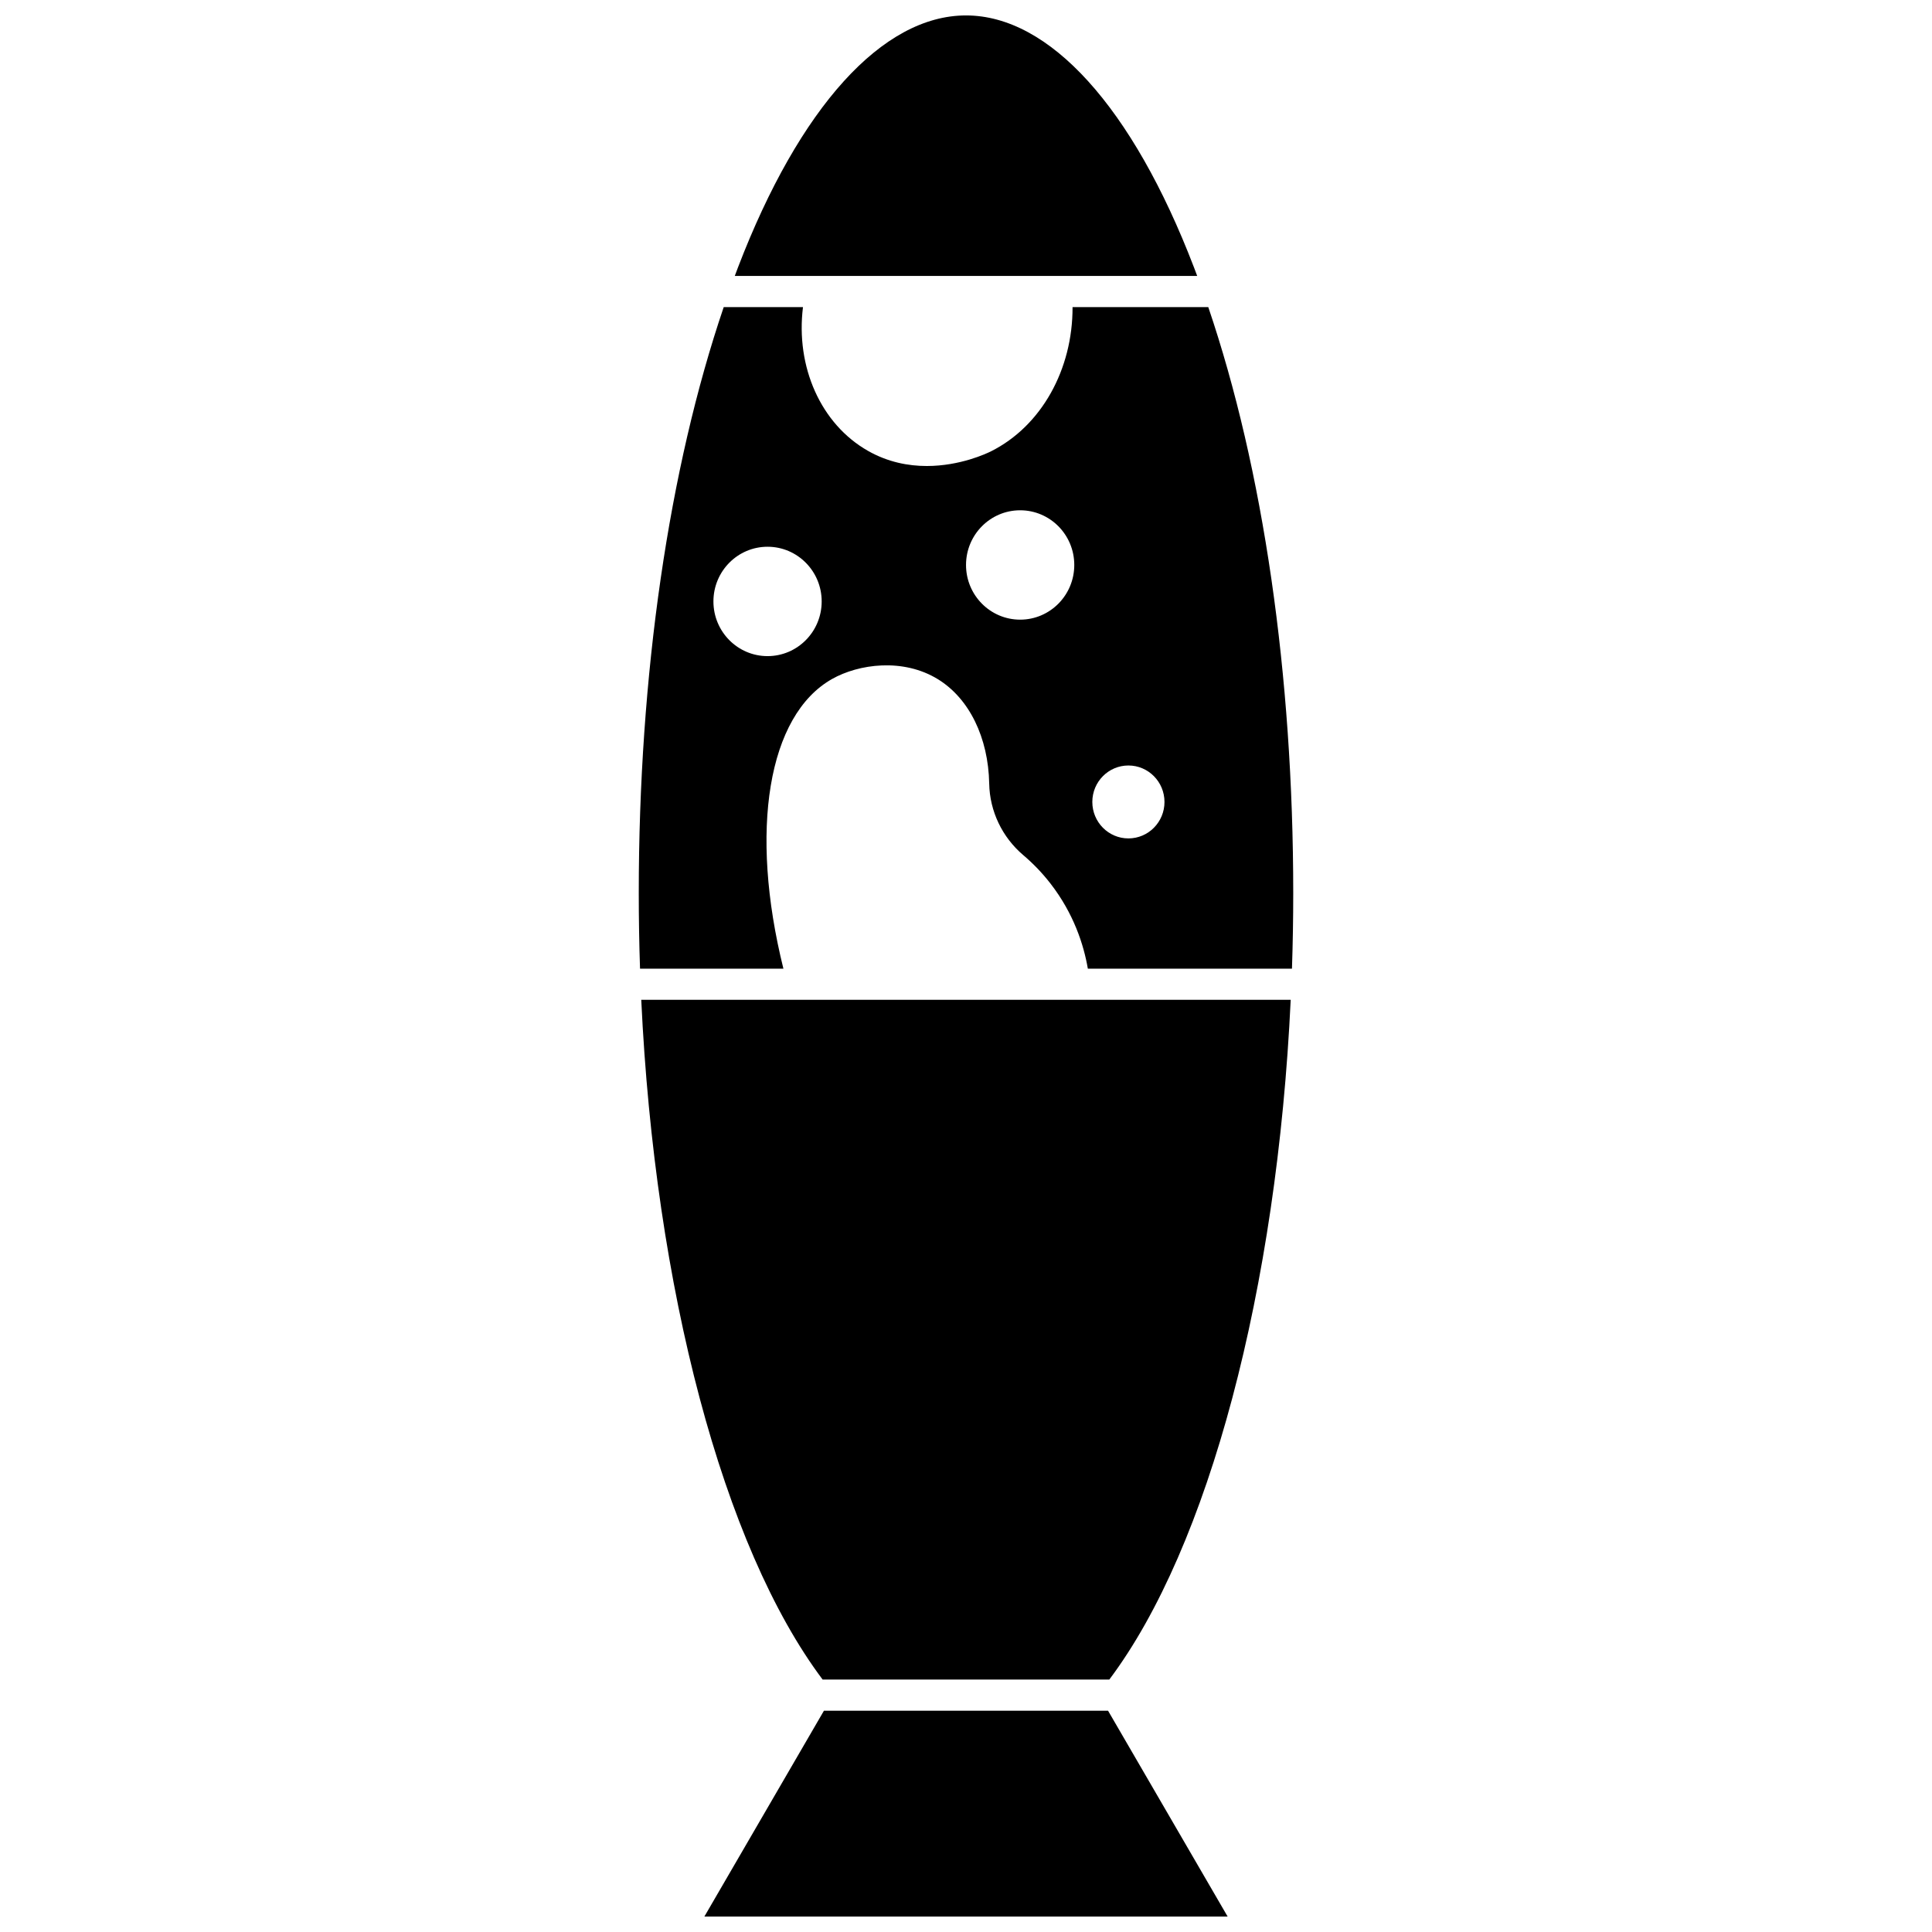
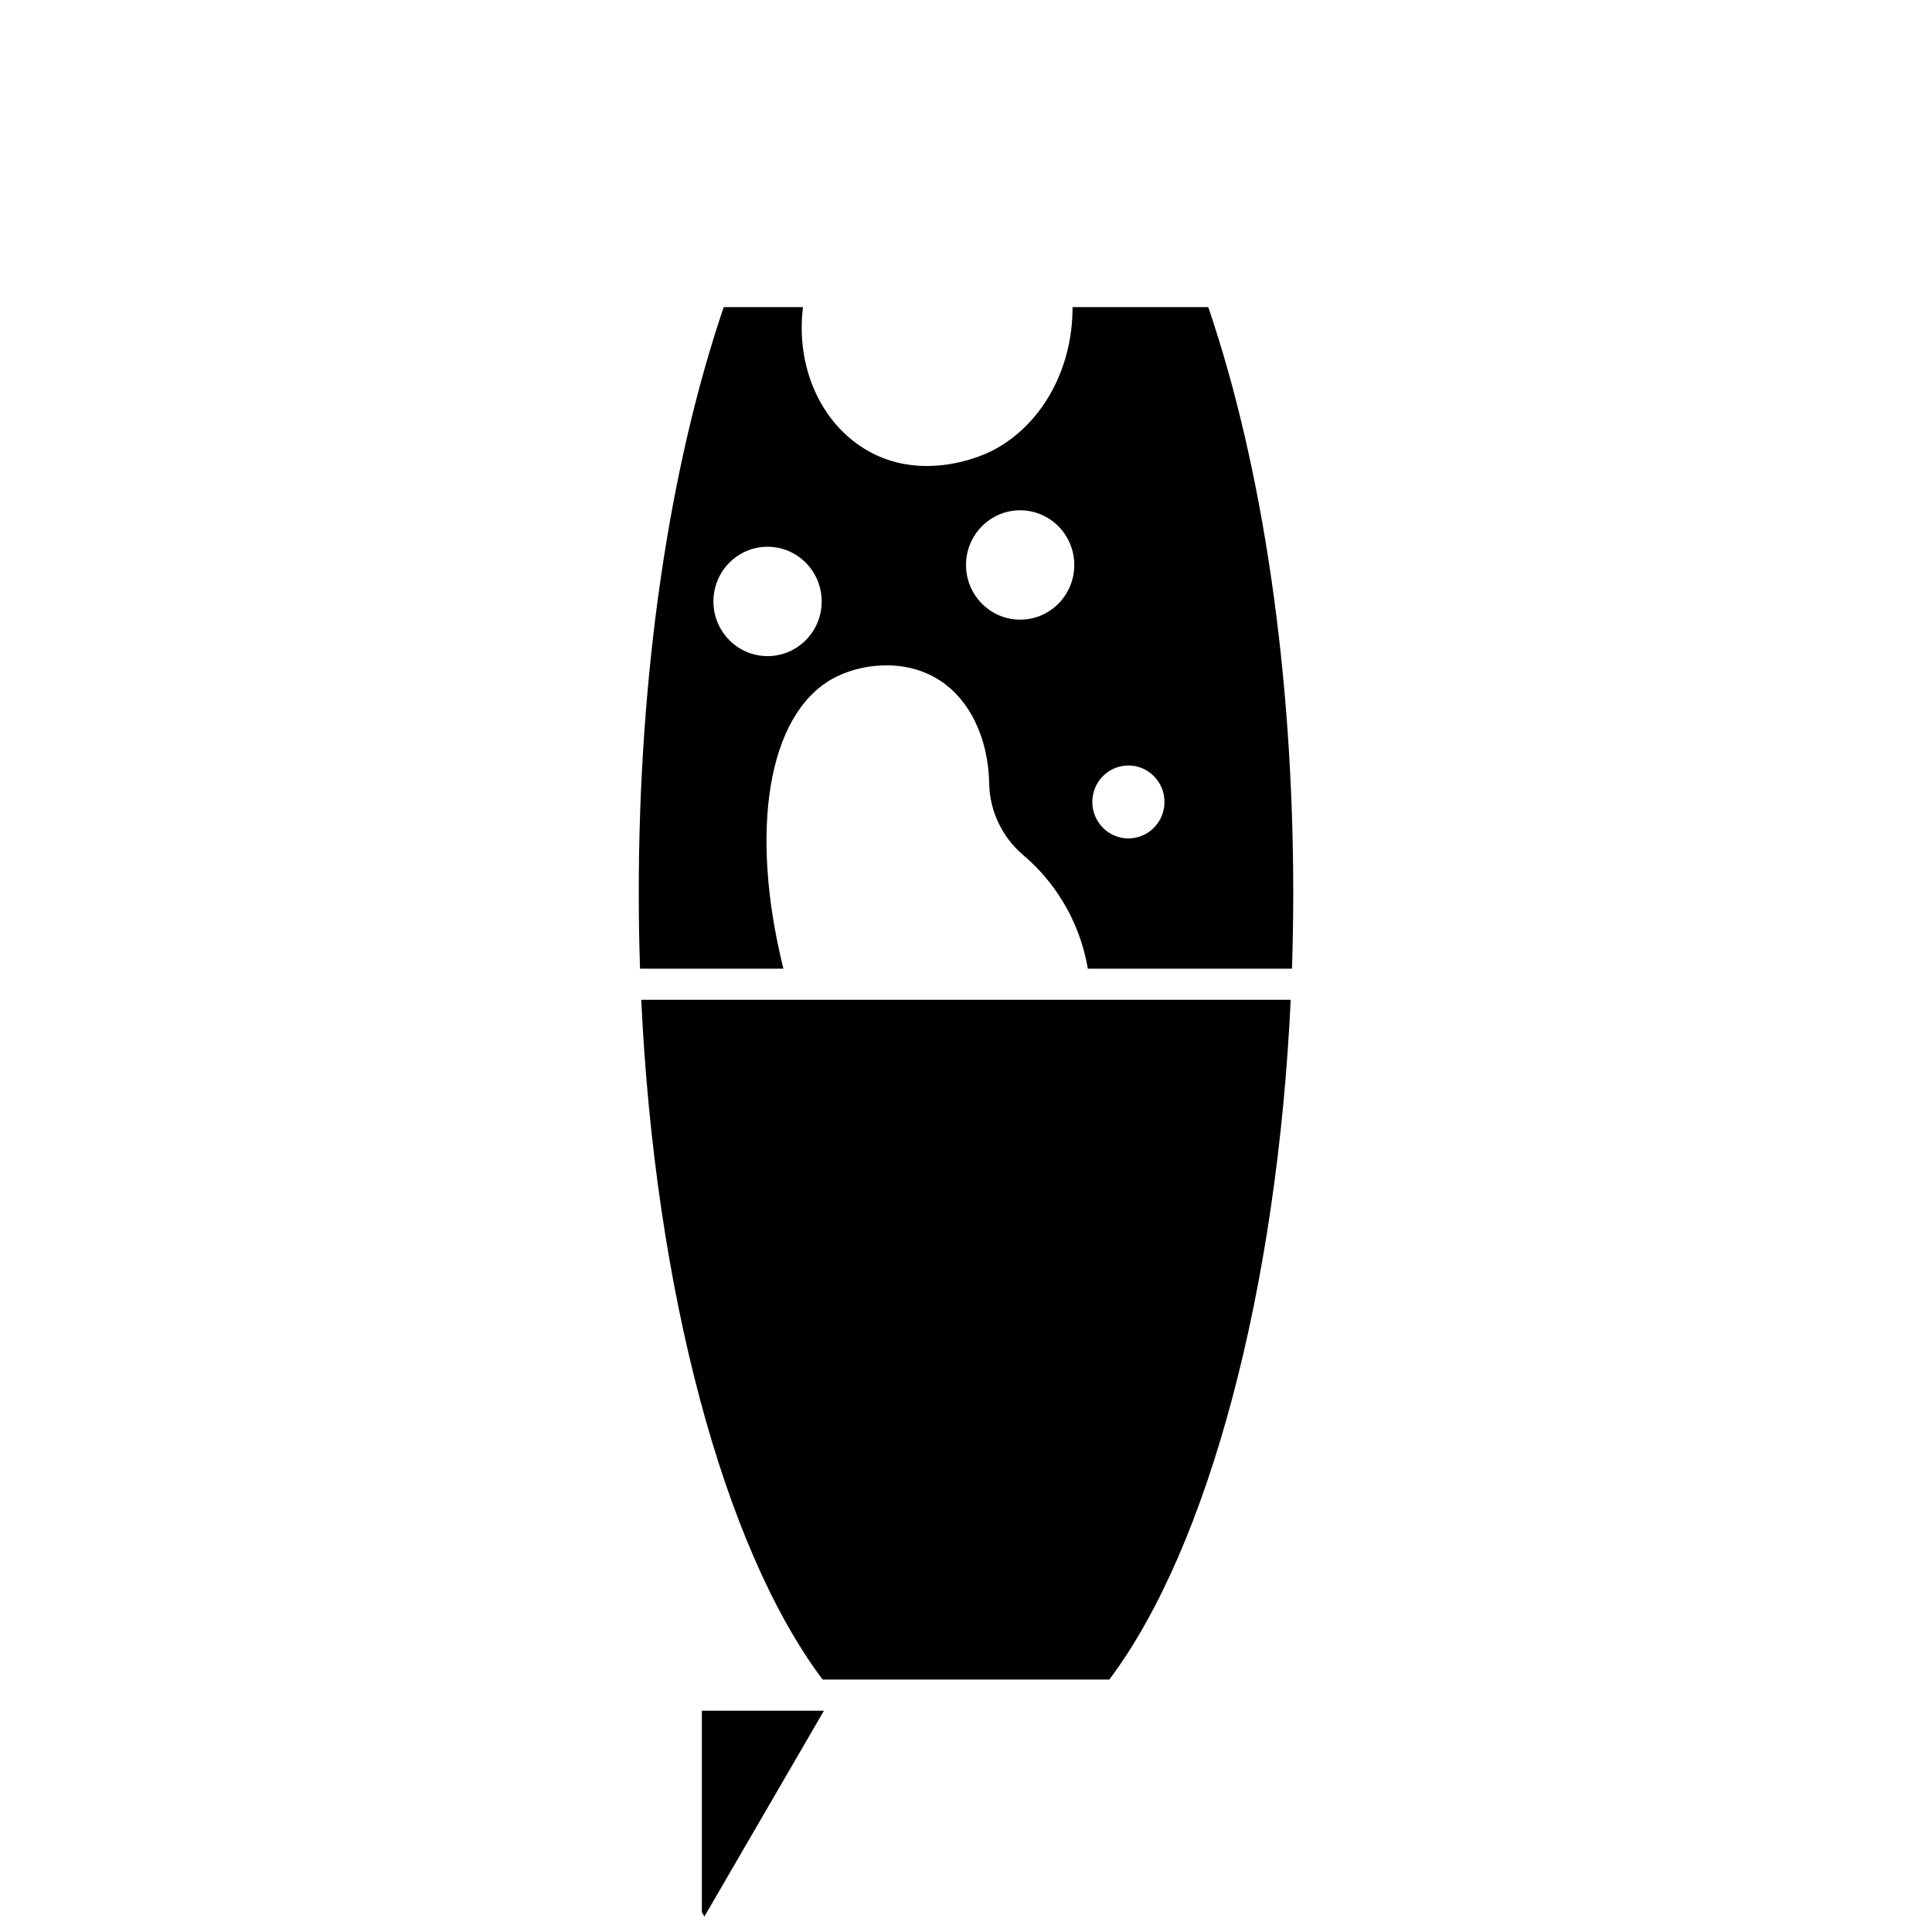
<svg xmlns="http://www.w3.org/2000/svg" width="800px" height="800px" version="1.1" viewBox="144 144 512 512">
  <defs>
    <clipPath id="b">
      <path d="m330 597h140v54.902h-140z" />
    </clipPath>
    <clipPath id="a">
      <path d="m338 148.09h124v69.906h-124z" />
    </clipPath>
  </defs>
  <path d="m464.21 225.39h-35.973c0.055 16.539-8.273 31.535-21.605 38.211-1.137 0.57-8.168 3.894-17.027 3.894-4.856 0-10.262-1-15.551-3.996-12.539-7.109-19.227-22.289-17.254-38.109h-21.008c-14.555 42.848-22.512 97.441-22.512 155.29 0 6.715 0.113 13.395 0.336 20.023h37.996c-9.098-36.652-4.125-67.133 12.883-76.758 7.027-3.977 18.824-5.652 28.109 0.082 8.25 5.094 13.316 15.426 13.547 27.645 0.137 7.293 3.43 14.199 9.035 18.953 2.652 2.25 5.074 4.781 7.203 7.527 6.144 7.93 8.797 16.148 9.902 22.555h54.094c0.223-6.629 0.336-13.309 0.336-20.023 0-57.852-7.957-112.45-22.512-155.29zm-116.8 92.488c-7.922 0-14.344-6.488-14.344-14.492 0-8.004 6.422-14.492 14.344-14.492s14.344 6.488 14.344 14.492c0 8.004-6.422 14.492-14.344 14.492zm66.941-9.664c-7.922 0-14.344-6.488-14.344-14.492s6.422-14.492 14.344-14.492 14.344 6.488 14.344 14.492-6.422 14.492-14.344 14.492zm28.688 57.973c-5.281 0-9.562-4.324-9.562-9.664 0-5.336 4.281-9.66 9.562-9.66s9.562 4.324 9.562 9.66c0.004 5.336-4.277 9.664-9.562 9.664z" />
  <path d="m362.01 589.1h75.969c26.426-35.195 44.461-103.69 48.07-180.14h-172.11c3.609 76.453 21.641 144.95 48.066 180.14z" />
  <g clip-path="url(#b)">
-     <path d="m362.35 597.36-31.68 54.539h138.66l-31.684-54.539z" />
+     <path d="m362.35 597.36-31.68 54.539l-31.684-54.539z" />
  </g>
  <g clip-path="url(#a)">
-     <path d="m460.38 214.77c-16.266-42.375-38.273-66.68-60.383-66.68-22.113 0-44.121 24.305-60.387 66.68-0.297 0.777-0.59 1.566-0.883 2.352h122.54c-0.293-0.781-0.582-1.574-0.883-2.352z" />
-   </g>
+     </g>
</svg>